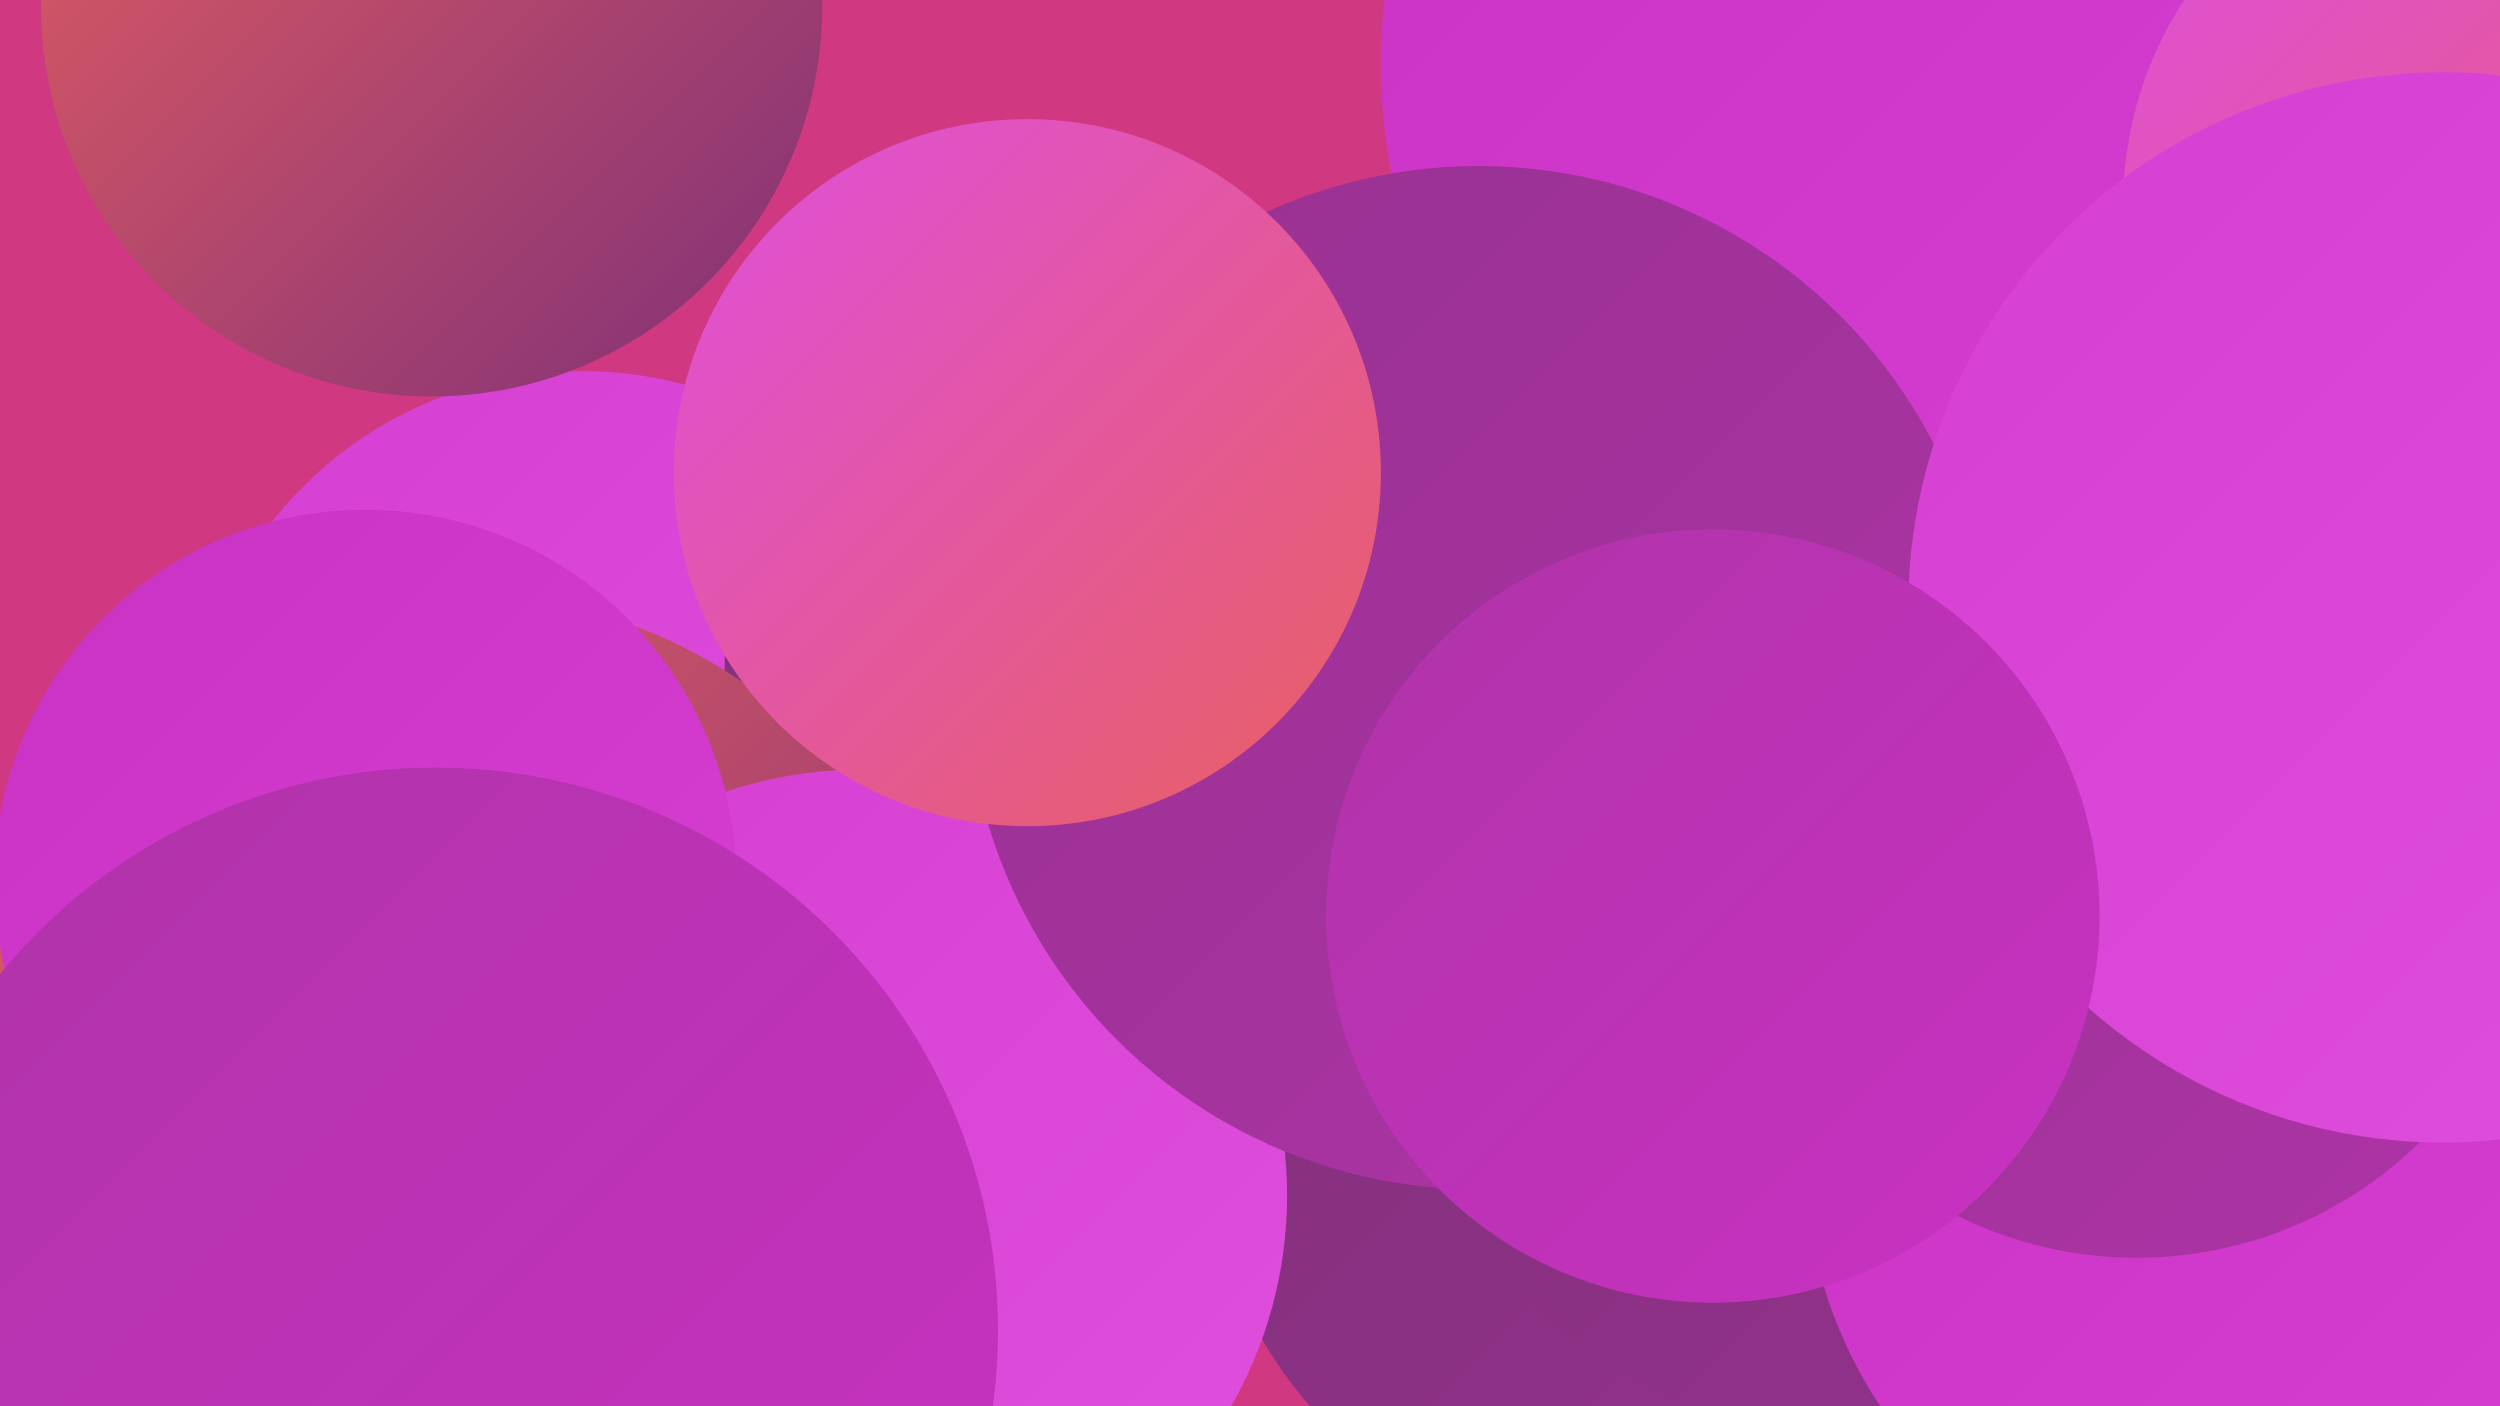
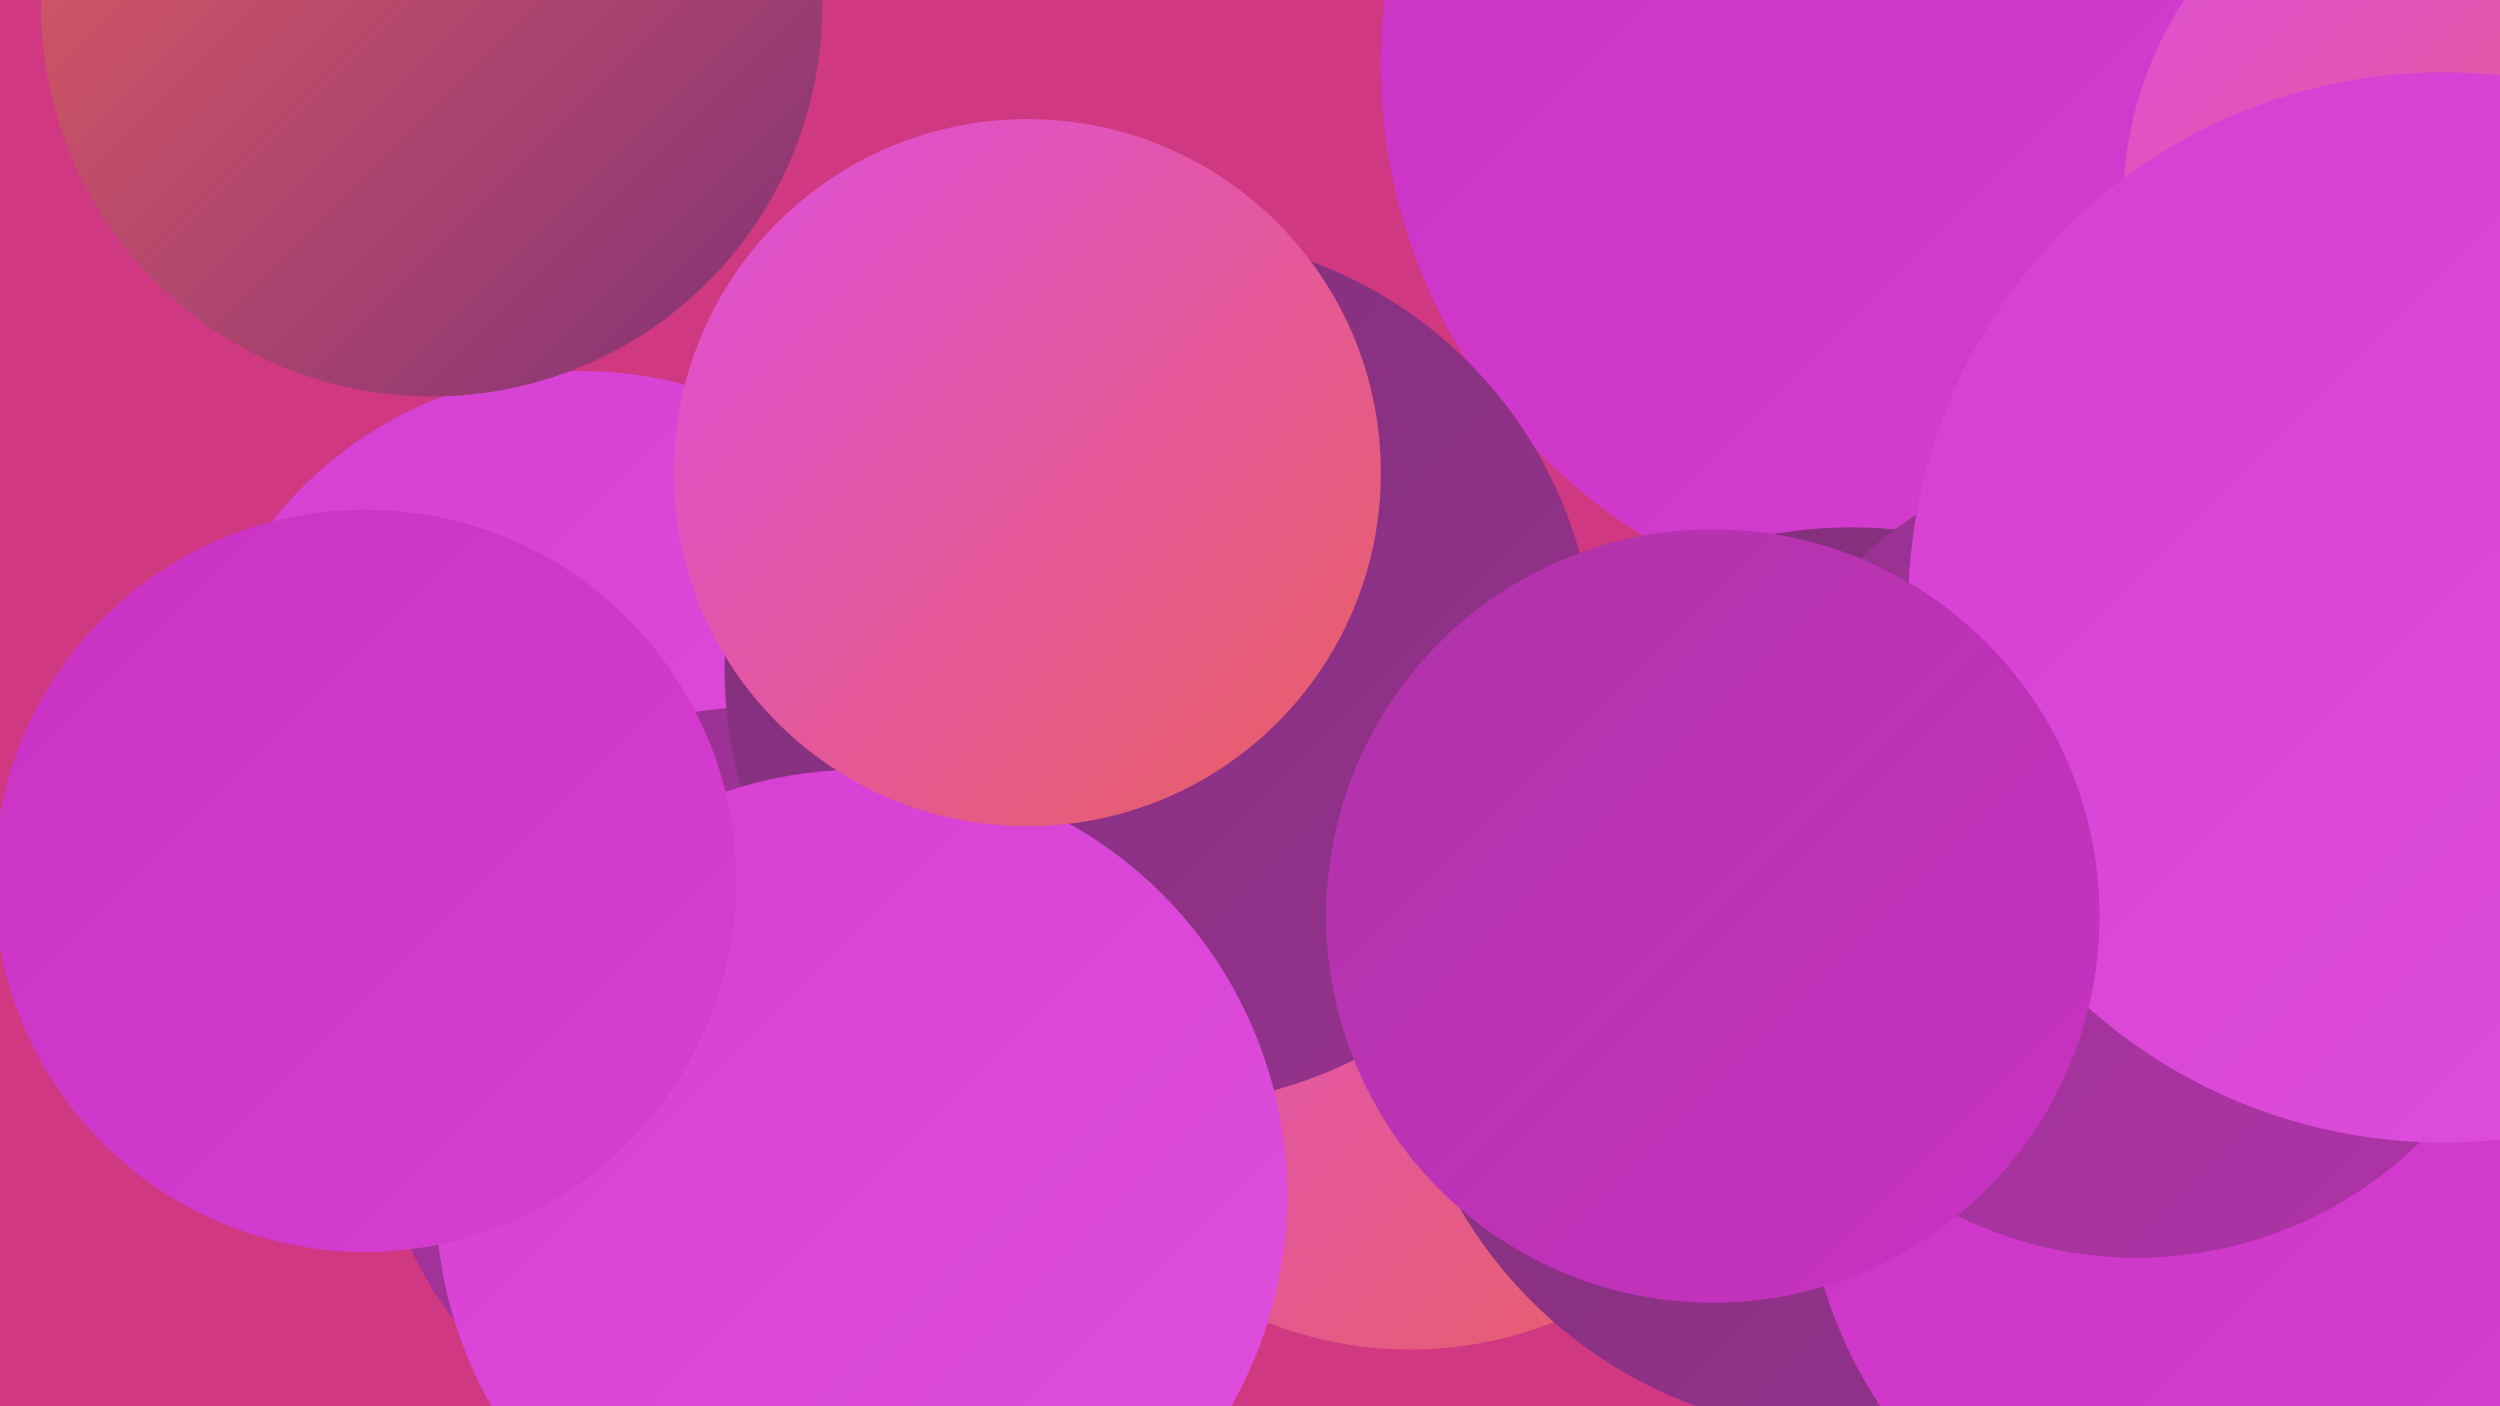
<svg xmlns="http://www.w3.org/2000/svg" width="1280" height="720">
  <defs>
    <linearGradient id="grad0" x1="0%" y1="0%" x2="100%" y2="100%">
      <stop offset="0%" style="stop-color:#7f3078;stop-opacity:1" />
      <stop offset="100%" style="stop-color:#96328f;stop-opacity:1" />
    </linearGradient>
    <linearGradient id="grad1" x1="0%" y1="0%" x2="100%" y2="100%">
      <stop offset="0%" style="stop-color:#96328f;stop-opacity:1" />
      <stop offset="100%" style="stop-color:#af33a8;stop-opacity:1" />
    </linearGradient>
    <linearGradient id="grad2" x1="0%" y1="0%" x2="100%" y2="100%">
      <stop offset="0%" style="stop-color:#af33a8;stop-opacity:1" />
      <stop offset="100%" style="stop-color:#c932c3;stop-opacity:1" />
    </linearGradient>
    <linearGradient id="grad3" x1="0%" y1="0%" x2="100%" y2="100%">
      <stop offset="0%" style="stop-color:#c932c3;stop-opacity:1" />
      <stop offset="100%" style="stop-color:#d63fd2;stop-opacity:1" />
    </linearGradient>
    <linearGradient id="grad4" x1="0%" y1="0%" x2="100%" y2="100%">
      <stop offset="0%" style="stop-color:#d63fd2;stop-opacity:1" />
      <stop offset="100%" style="stop-color:#df4fdd;stop-opacity:1" />
    </linearGradient>
    <linearGradient id="grad5" x1="0%" y1="0%" x2="100%" y2="100%">
      <stop offset="0%" style="stop-color:#df4fdd;stop-opacity:1" />
      <stop offset="100%" style="stop-color:#e86060;stop-opacity:1" />
    </linearGradient>
    <linearGradient id="grad6" x1="0%" y1="0%" x2="100%" y2="100%">
      <stop offset="0%" style="stop-color:#e86060;stop-opacity:1" />
      <stop offset="100%" style="stop-color:#7f3078;stop-opacity:1" />
    </linearGradient>
  </defs>
  <rect width="1280" height="720" fill="#d13882" />
  <circle cx="722" cy="492" r="199" fill="url(#grad5)" />
  <circle cx="298" cy="392" r="202" fill="url(#grad4)" />
  <circle cx="1241" cy="291" r="189" fill="url(#grad5)" />
  <circle cx="991" cy="33" r="284" fill="url(#grad3)" />
  <circle cx="387" cy="557" r="195" fill="url(#grad1)" />
  <circle cx="594" cy="343" r="223" fill="url(#grad0)" />
-   <circle cx="234" cy="563" r="259" fill="url(#grad6)" />
-   <circle cx="842" cy="571" r="227" fill="url(#grad0)" />
  <circle cx="948" cy="502" r="232" fill="url(#grad0)" />
  <circle cx="441" cy="612" r="218" fill="url(#grad4)" />
  <circle cx="1155" cy="592" r="231" fill="url(#grad3)" />
  <circle cx="1094" cy="437" r="207" fill="url(#grad1)" />
  <circle cx="221" cy="3" r="200" fill="url(#grad6)" />
  <circle cx="187" cy="451" r="190" fill="url(#grad3)" />
-   <circle cx="223" cy="681" r="288" fill="url(#grad2)" />
-   <circle cx="757" cy="347" r="262" fill="url(#grad1)" />
  <circle cx="1279" cy="105" r="192" fill="url(#grad5)" />
  <circle cx="1251" cy="311" r="274" fill="url(#grad4)" />
  <circle cx="877" cy="469" r="198" fill="url(#grad2)" />
  <circle cx="526" cy="242" r="181" fill="url(#grad5)" />
</svg>